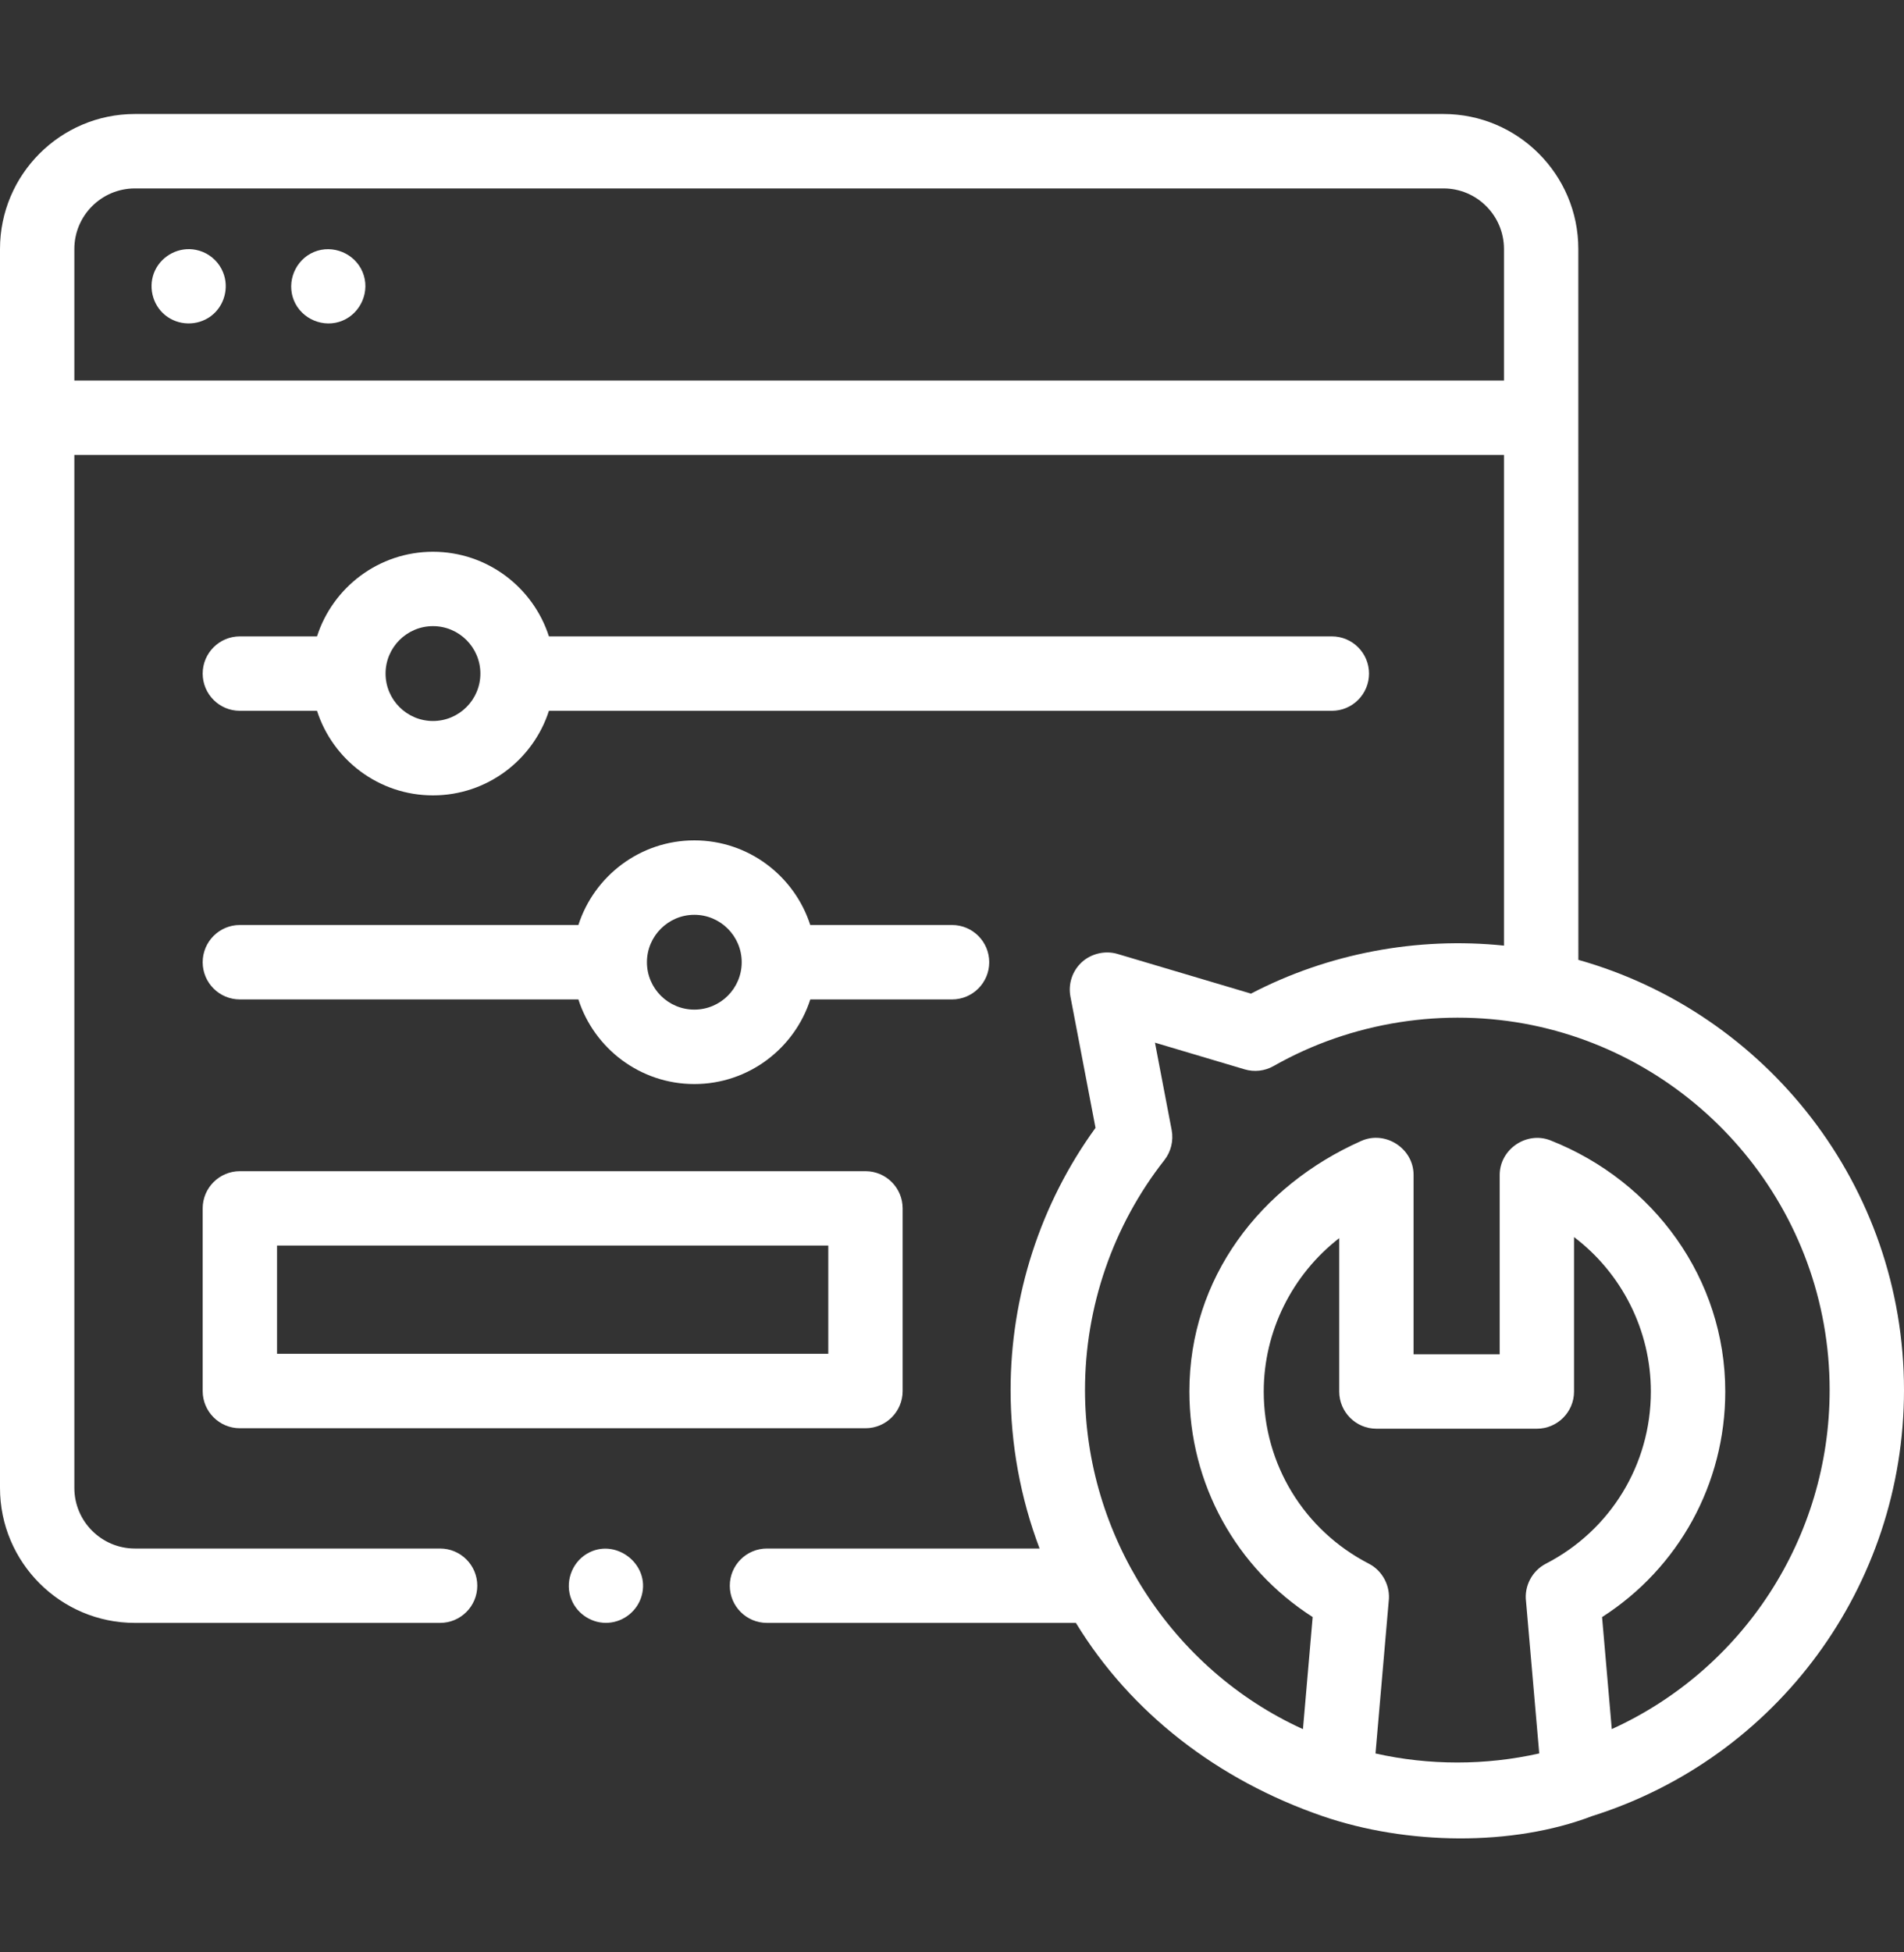
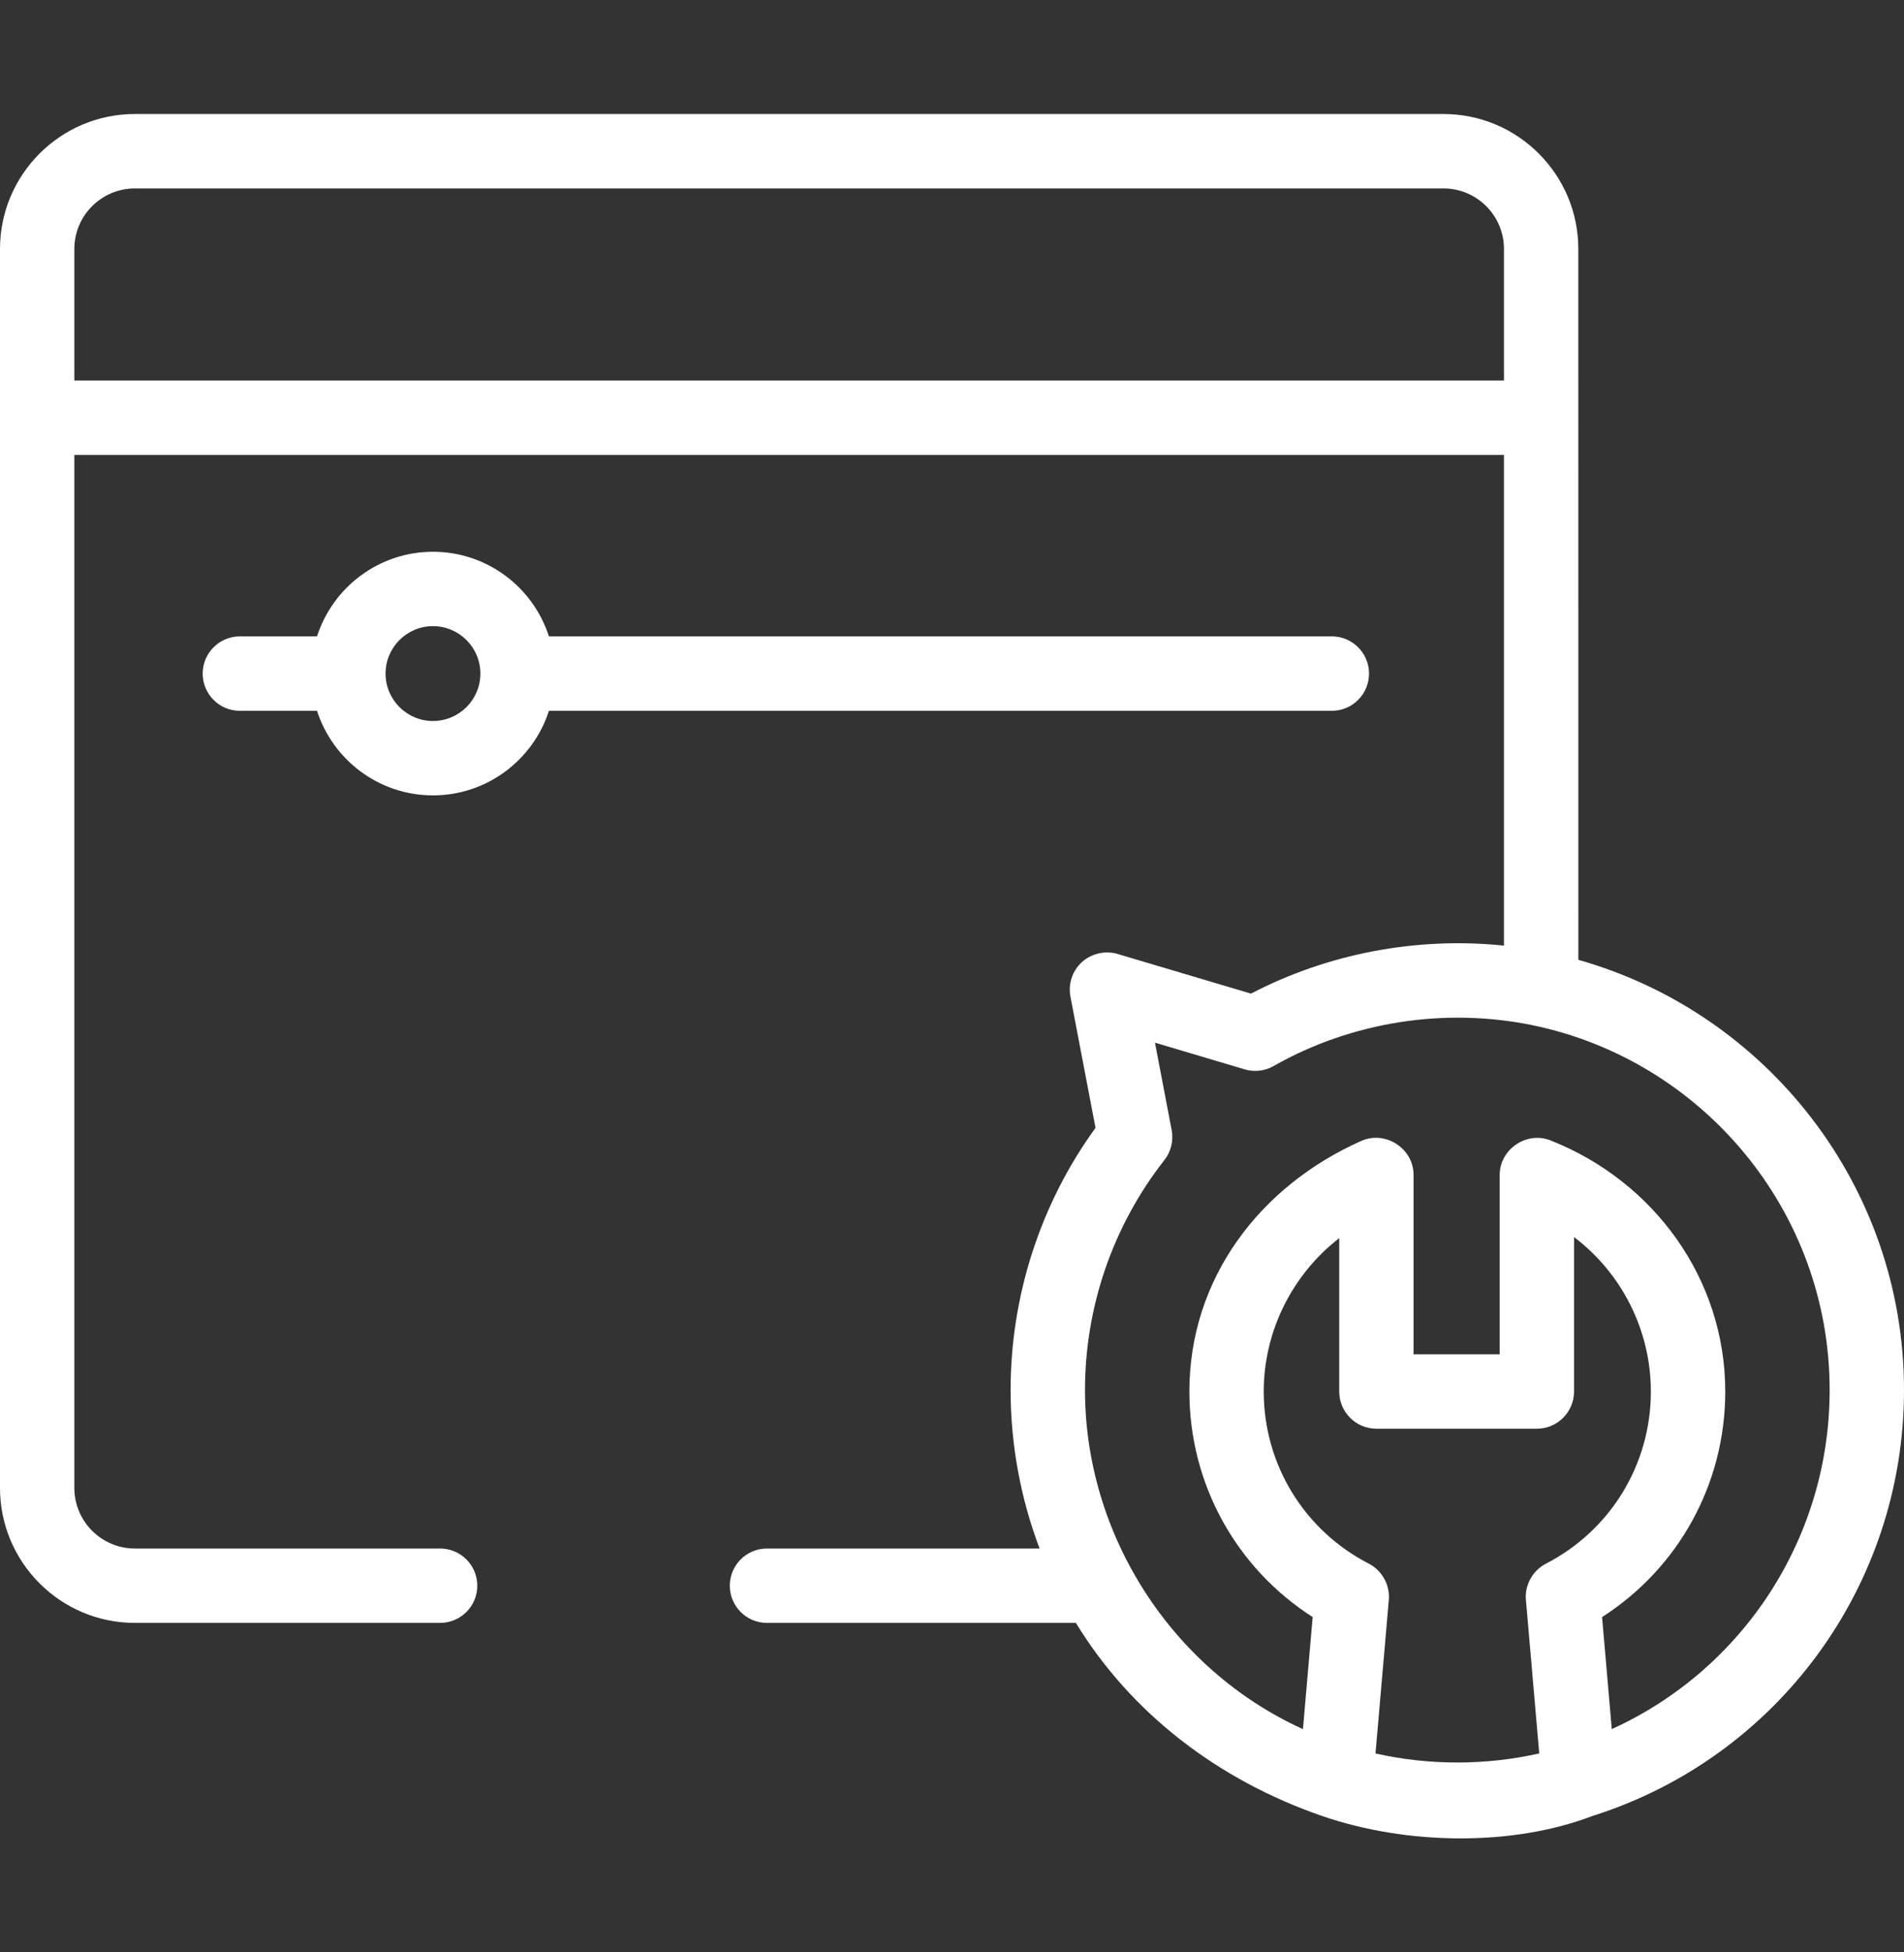
<svg xmlns="http://www.w3.org/2000/svg" width="40" height="41" viewBox="0 0 40 41" fill="none">
  <rect x="0" y="0" width="40" height="41" fill="#333333" stroke="none" />
-   <path d="M4.684 5.714C4.646 5.62 4.588 5.533 4.516 5.461C4.48 5.425 4.44 5.392 4.397 5.363C4.355 5.335 4.309 5.311 4.262 5.291C4.215 5.272 4.166 5.257 4.116 5.247C3.768 5.176 3.408 5.36 3.257 5.679C3.106 5.998 3.194 6.393 3.468 6.617C3.743 6.841 4.143 6.851 4.429 6.64C4.713 6.431 4.82 6.04 4.684 5.714Z" fill="white" />
-   <path d="M7.618 5.715C7.456 5.321 6.99 5.128 6.598 5.291C6.204 5.454 6.013 5.918 6.175 6.311C6.337 6.704 6.803 6.898 7.195 6.734C7.587 6.571 7.782 6.108 7.618 5.715Z" fill="white" />
  <path d="M33.159 20.157L33.158 5.228C33.158 3.665 31.887 2.394 30.325 2.394H2.834C1.271 2.394 0 3.665 0 5.228V31.247C0 32.81 1.271 34.081 2.834 34.081H9.245C9.677 34.081 10.027 33.731 10.027 33.3C10.027 32.868 9.677 32.519 9.245 32.519H2.834C2.133 32.519 1.562 31.948 1.562 31.247V9.554H31.596V19.858C29.774 19.669 27.907 20.019 26.281 20.866L23.478 20.033C23.221 19.956 22.93 20.023 22.731 20.202C22.529 20.385 22.437 20.66 22.488 20.928L23.015 23.685C21.855 25.281 21.231 27.219 21.231 29.191C21.231 30.324 21.438 31.459 21.84 32.519H16.113C15.681 32.519 15.332 32.868 15.332 33.3C15.332 33.731 15.681 34.081 16.113 34.081H22.603C23.757 35.974 25.59 37.383 27.779 38.137C29.554 38.748 31.775 38.777 33.45 38.137C37.333 36.913 40 33.31 40 29.191C40 24.898 37.102 21.268 33.159 20.157ZM1.562 5.228C1.562 4.527 2.133 3.957 2.834 3.957H30.325C31.026 3.957 31.596 4.527 31.596 5.228V7.991H1.562V5.228ZM32.476 32.838C32.186 32.987 32.017 33.312 32.06 33.634L32.337 36.822C31.209 37.076 30.024 37.076 28.897 36.823L29.174 33.631C29.215 33.309 29.046 32.986 28.757 32.837C27.395 32.135 26.549 30.75 26.549 29.222C26.549 27.952 27.151 26.763 28.135 26.001V29.222C28.135 29.653 28.485 30.003 28.916 30.003H32.287C32.718 30.003 33.068 29.653 33.068 29.222V25.978C34.069 26.737 34.682 27.934 34.682 29.222C34.682 30.751 33.837 32.137 32.476 32.838ZM33.861 36.311L33.657 33.959C35.266 32.928 36.245 31.159 36.245 29.222C36.245 26.857 34.745 24.805 32.573 23.948C32.07 23.75 31.506 24.134 31.506 24.675V28.441H29.697V24.673C29.697 24.118 29.106 23.734 28.599 23.959C26.478 24.901 24.987 26.839 24.987 29.222C24.987 31.158 25.967 32.928 27.577 33.958L27.373 36.312C24.607 35.056 22.794 32.224 22.794 29.191C22.794 27.444 23.382 25.736 24.462 24.362C24.6 24.187 24.657 23.952 24.615 23.732L24.264 21.896L26.147 22.456C26.351 22.517 26.571 22.492 26.756 22.387C28.391 21.457 30.351 21.151 32.193 21.529C35.752 22.261 38.438 25.418 38.438 29.191C38.438 32.303 36.612 35.061 33.861 36.311Z" fill="white" />
  <path d="M5.039 14.927H6.66C6.991 15.956 7.958 16.703 9.096 16.703C10.234 16.703 11.201 15.956 11.532 14.927H27.98C28.411 14.927 28.761 14.577 28.761 14.145C28.761 13.714 28.411 13.364 27.98 13.364H11.532C11.201 12.334 10.234 11.587 9.096 11.587C7.958 11.587 6.991 12.334 6.66 13.364H5.039C4.608 13.364 4.258 13.714 4.258 14.145C4.258 14.577 4.608 14.927 5.039 14.927ZM9.096 13.149C9.645 13.149 10.092 13.596 10.092 14.145C10.092 14.694 9.645 15.141 9.096 15.141C8.547 15.141 8.1 14.694 8.1 14.145C8.1 13.596 8.547 13.149 9.096 13.149Z" fill="white" />
-   <path d="M5.039 20.988H12.151C12.482 22.017 13.448 22.765 14.587 22.765C15.725 22.765 16.692 22.017 17.023 20.988H20C20.432 20.988 20.782 20.638 20.782 20.207C20.782 19.775 20.432 19.425 20 19.425H17.022C16.691 18.396 15.725 17.648 14.587 17.648C13.448 17.648 12.482 18.396 12.151 19.425H5.039C4.608 19.425 4.258 19.775 4.258 20.207C4.258 20.638 4.608 20.988 5.039 20.988ZM14.587 19.211C15.136 19.211 15.582 19.658 15.582 20.207C15.582 20.756 15.136 21.202 14.587 21.202C14.038 21.202 13.591 20.756 13.591 20.207C13.591 19.658 14.038 19.211 14.587 19.211Z" fill="white" />
-   <path d="M4.258 29.212C4.258 29.643 4.608 29.993 5.039 29.993H18.182C18.614 29.993 18.963 29.643 18.963 29.212V25.376C18.963 24.945 18.614 24.595 18.182 24.595H5.039C4.608 24.595 4.258 24.945 4.258 25.376V29.212ZM5.82 26.157H17.401V28.43H5.82V26.157Z" fill="white" />
-   <path d="M12.008 33.598C12.133 33.905 12.456 34.104 12.787 34.078C13.113 34.053 13.394 33.823 13.481 33.508C13.666 32.843 12.921 32.276 12.328 32.63C12.001 32.826 11.861 33.245 12.008 33.598Z" fill="white" />
</svg>